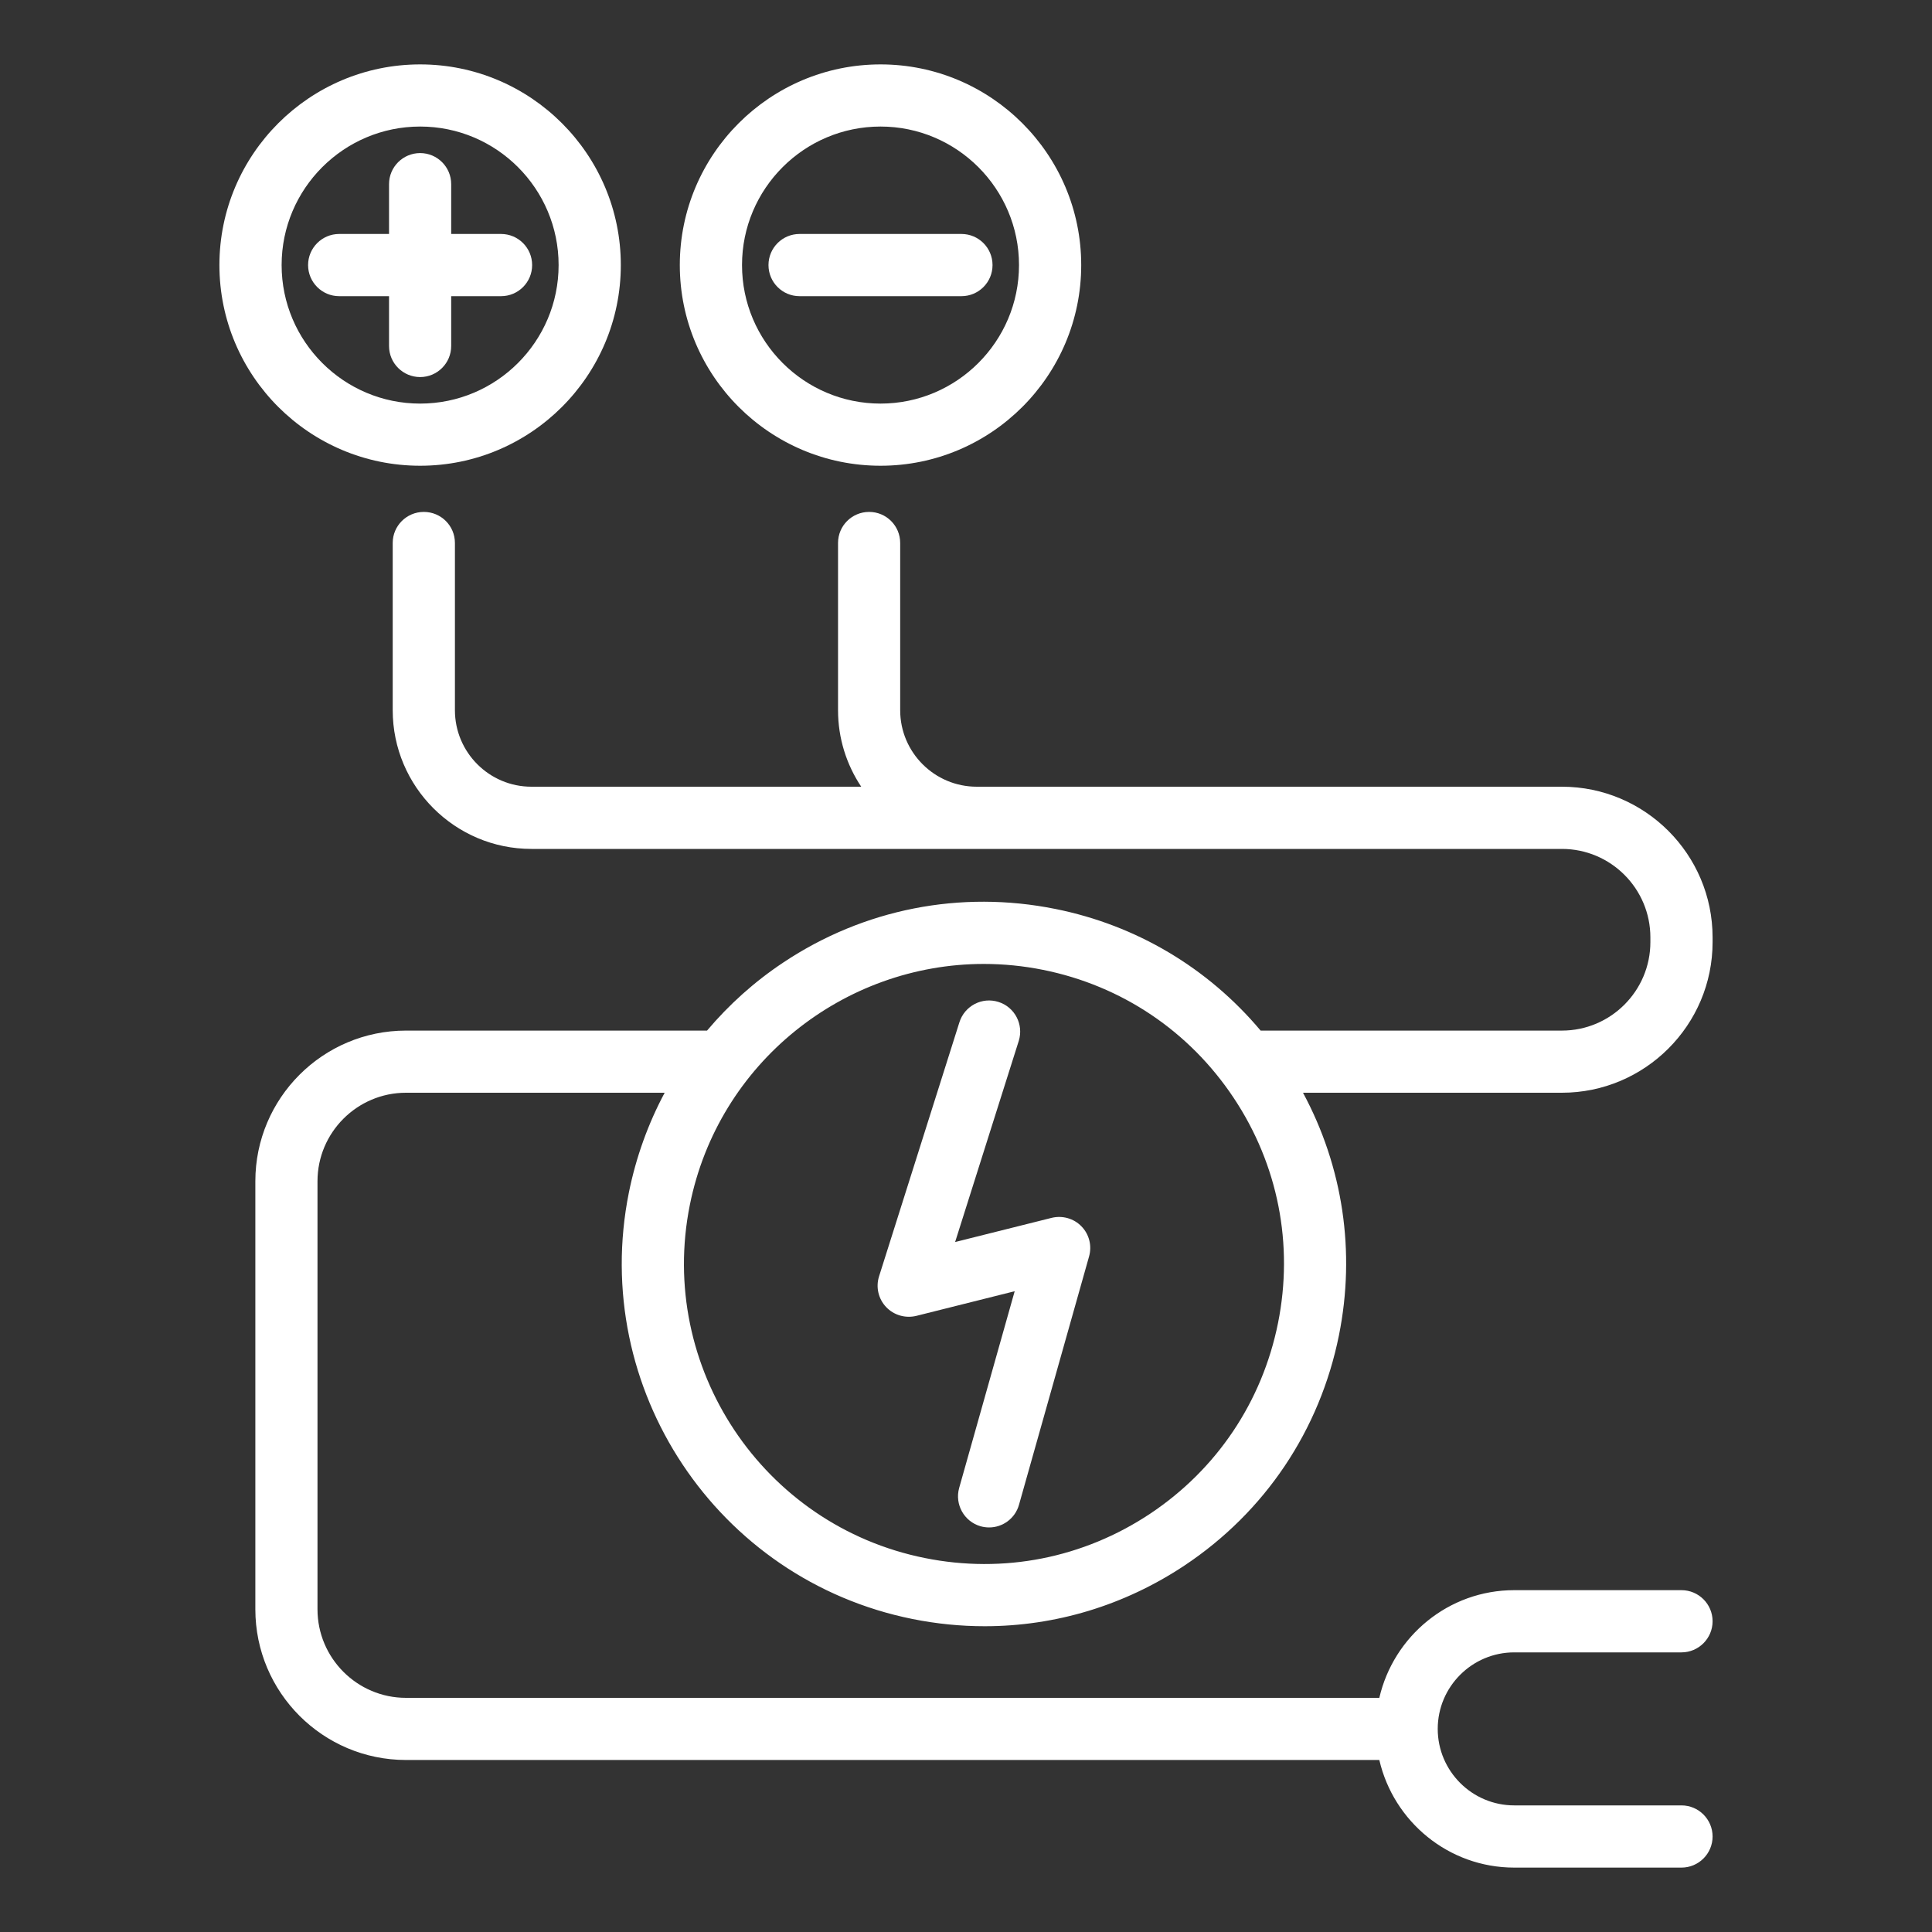
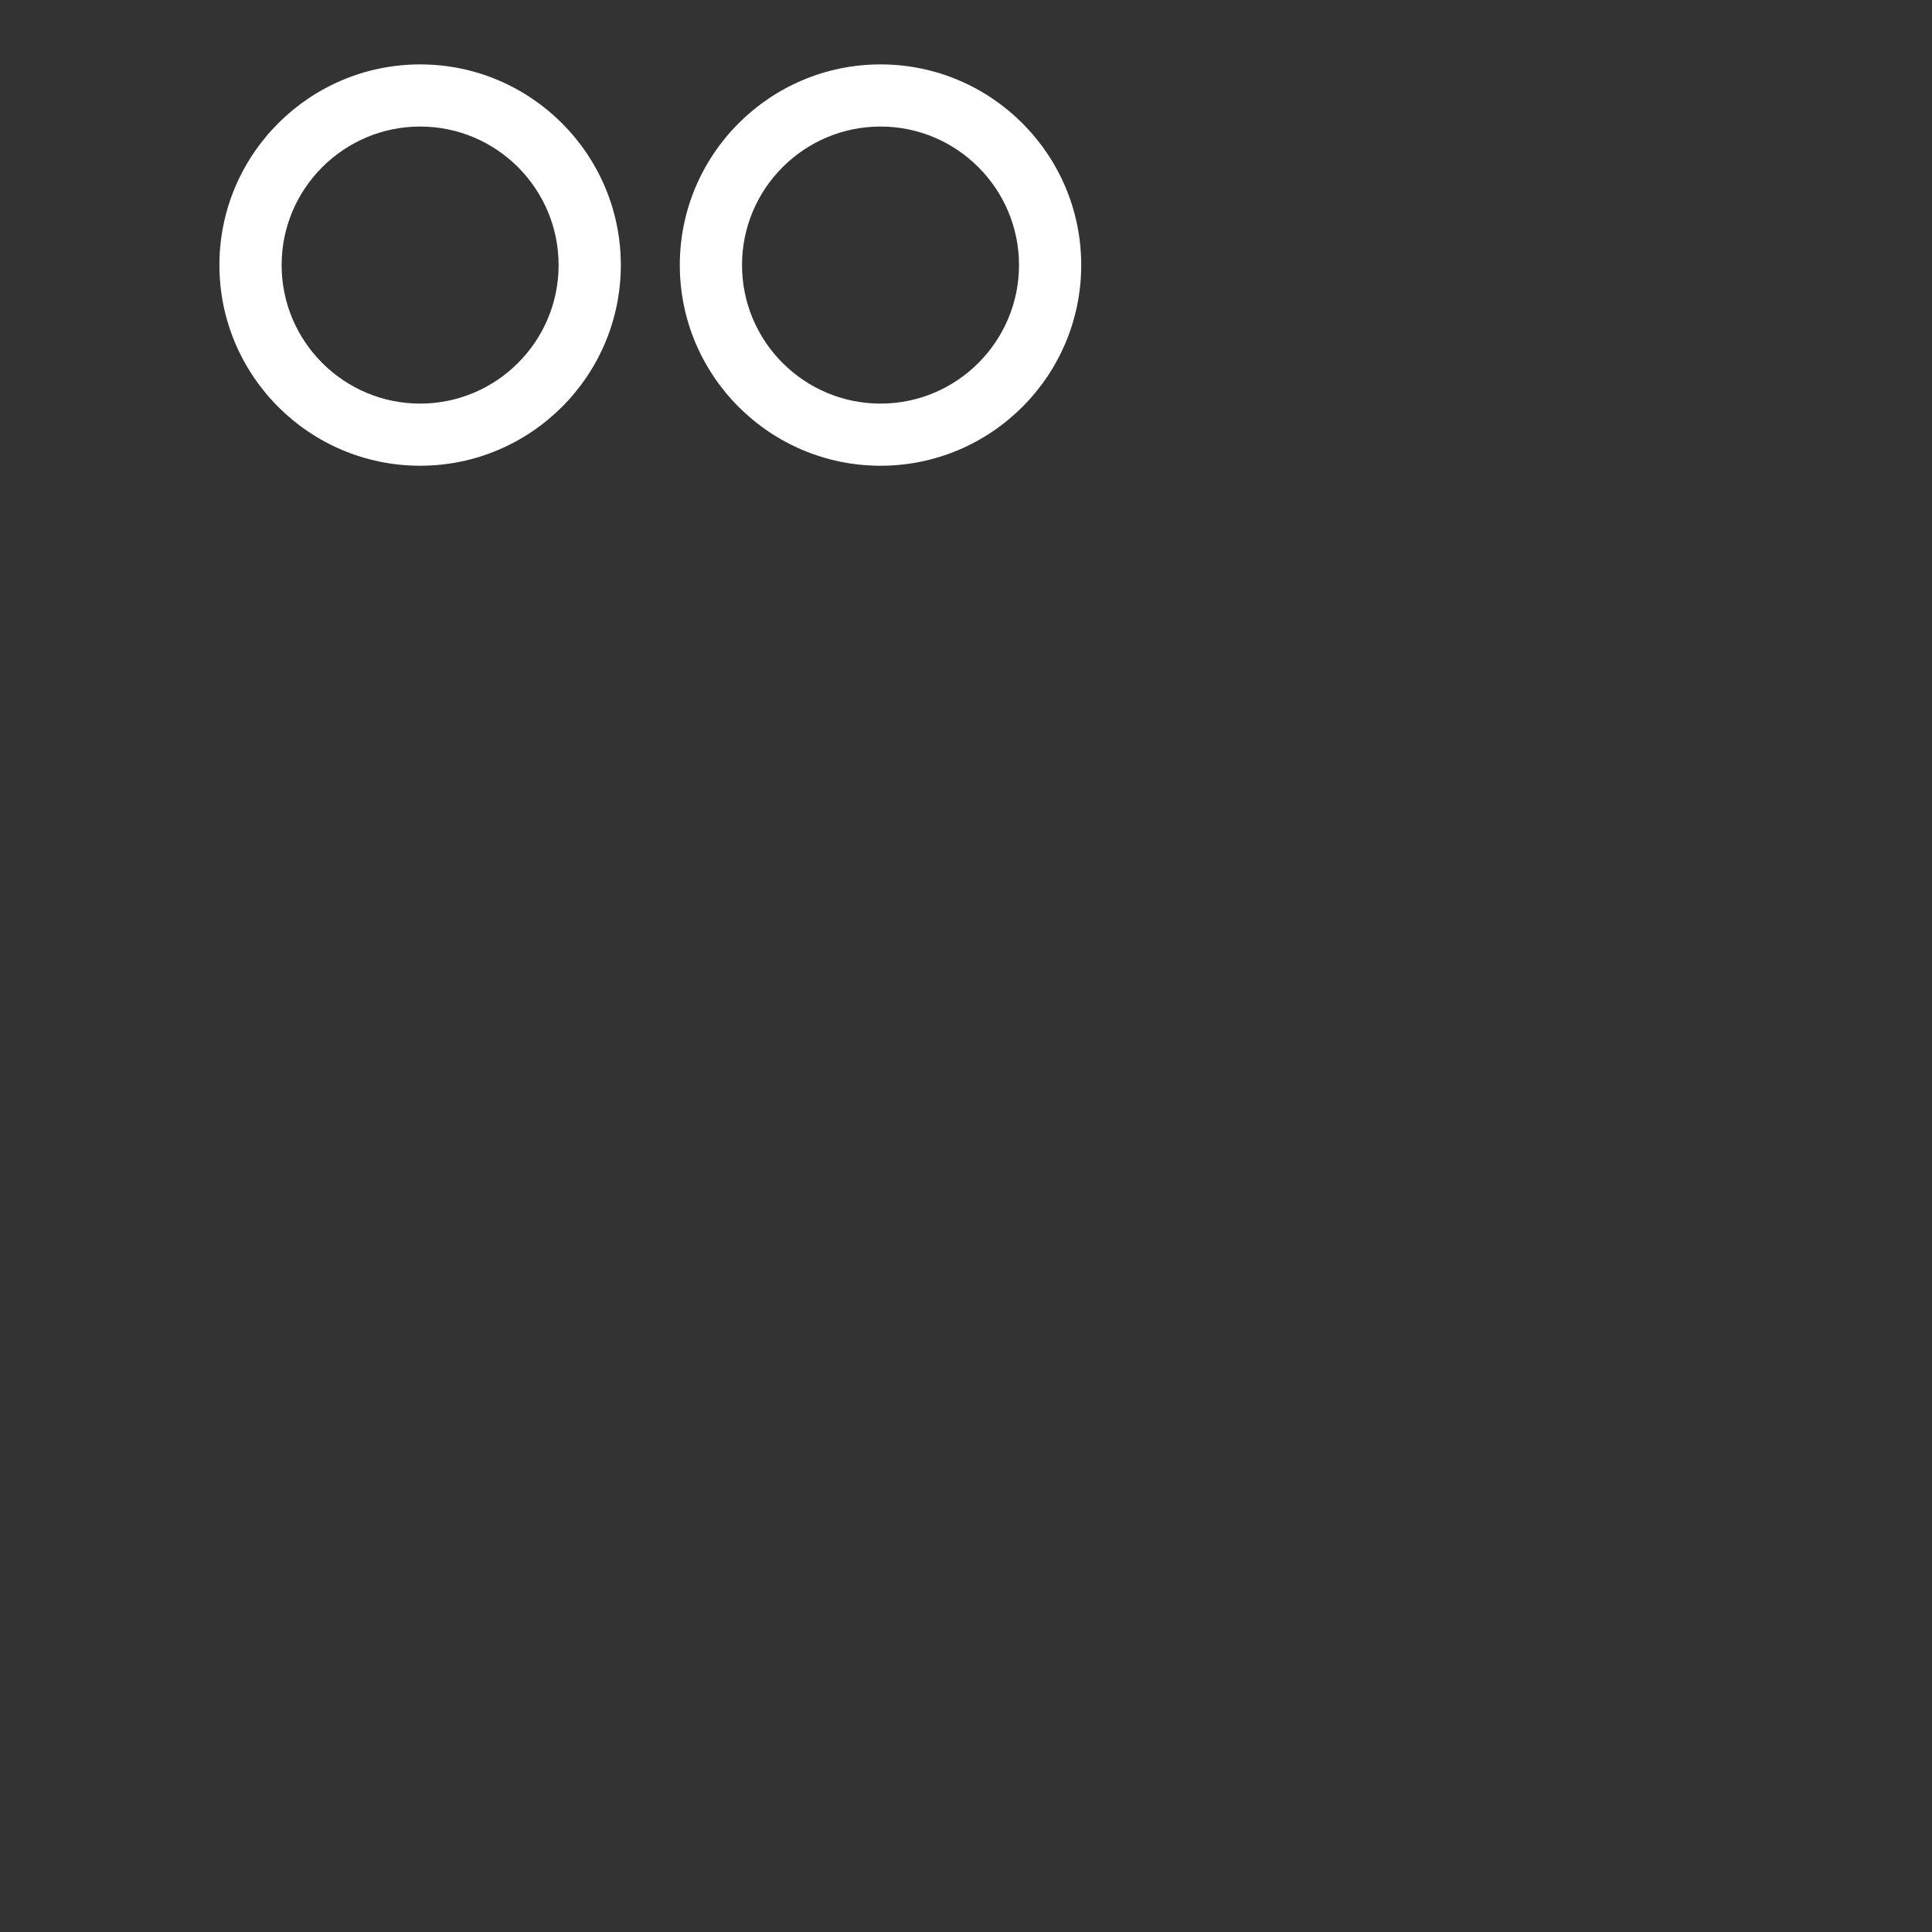
<svg xmlns="http://www.w3.org/2000/svg" xml:space="preserve" width="300px" height="300px" version="1.1" style="shape-rendering:geometricPrecision; text-rendering:geometricPrecision; image-rendering:optimizeQuality; fill-rule:evenodd; clip-rule:evenodd" viewBox="0 0 300 300">
  <rect x="0" y="0" width="300" height="300" fill="#333333" stroke="none" />
  <defs>
    <style type="text/css">
   
    .fil0 {fill:#ffffff;fill-rule:nonzero}
   
  </style>
  </defs>
  <g id="Слой_x0020_1">
    <g id="_933301008">
-       <path class="fil0" d="M163.29 189.11l-14.98 3.75 9.88 -31.22c0.8,-2.55 -0.61,-5.26 -3.15,-6.06 -2.54,-0.81 -5.25,0.6 -6.06,3.15l-12.48 39.46c-0.53,1.67 -0.11,3.49 1.09,4.76 1.2,1.27 2.99,1.79 4.69,1.38l15.28 -3.83 -8.62 30.54c-0.72,2.56 0.77,5.23 3.33,5.96 0.44,0.12 0.88,0.18 1.32,0.18 2.11,0 4.04,-1.39 4.64,-3.52l10.88 -38.56c0.47,-1.66 0.02,-3.44 -1.18,-4.67 -1.2,-1.24 -2.97,-1.73 -4.64,-1.32z" />
-       <path class="fil0" d="M198.45 205.44c-2.45,12.2 -9.51,22.72 -19.86,29.61 -10.36,6.89 -22.78,9.34 -34.98,6.88 -25.19,-5.06 -41.55,-29.67 -36.49,-54.84 4.44,-22.1 23.93,-37.41 45.65,-37.41 3.03,0 6.11,0.3 9.2,0.92 12.19,2.45 22.7,9.51 29.59,19.87 6.9,10.36 9.34,22.78 6.89,34.97zm-111.3 -83.28l-4.63 0c-6.55,0 -11.88,-5.33 -11.88,-11.88l0 -25.97c0,-2.67 -2.16,-4.82 -4.83,-4.82 -2.66,0 -4.83,2.15 -4.83,4.82l0 25.97c0,11.88 9.67,21.54 21.54,21.54l160.01 0c7.58,0 13.74,6.16 13.74,13.74l0 0.73c0,7.57 -6.16,13.74 -13.74,13.74l-46.78 0c-8.16,-9.71 -19.26,-16.36 -31.88,-18.89 -14.73,-2.96 -29.73,-0.01 -42.23,8.31 -4.5,2.99 -8.46,6.56 -11.85,10.58l-46.75 0c-12.9,0 -23.39,10.49 -23.39,23.39l0 66.47c0,12.91 10.49,23.4 23.39,23.4l151.14 0c2.21,9.55 10.74,16.71 20.95,16.71l25.97 0c2.66,0 4.83,-2.16 4.83,-4.83 0,-2.66 -2.17,-4.83 -4.83,-4.83l-25.97 0c-6.55,0 -11.88,-5.33 -11.88,-11.88 0,-6.55 5.33,-11.88 11.88,-11.88l25.97 0c2.66,0 4.83,-2.17 4.83,-4.83 0,-2.67 -2.17,-4.83 -4.83,-4.83l-25.97 0c-10.21,0 -18.74,7.16 -20.95,16.72l-151.14 0c-7.57,0 -13.74,-6.17 -13.74,-13.75l0 -66.47c0,-7.57 6.17,-13.74 13.74,-13.74l40.17 0c-2.57,4.8 -4.45,10.01 -5.56,15.5 -6.1,30.4 13.65,60.11 44.05,66.22 3.73,0.75 7.48,1.12 11.2,1.12 10.97,0 21.69,-3.22 31.03,-9.43 12.51,-8.32 21.02,-21.02 23.98,-35.74 2.61,-12.98 0.62,-26.16 -5.58,-37.67l40.2 0c12.9,0 23.4,-10.5 23.4,-23.39l0 -0.73c0,-12.9 -10.5,-23.4 -23.4,-23.4l-90.86 0c-6.56,0 -11.89,-5.33 -11.89,-11.88l0 -25.97c0,-2.67 -2.16,-4.82 -4.82,-4.82 -2.67,0 -4.83,2.15 -4.83,4.82l0 25.97c0,4.39 1.33,8.47 3.6,11.88l-46.58 0z" />
      <path class="fil0" d="M65.24 62.67c-11.86,0 -21.51,-9.65 -21.51,-21.51 0,-11.86 9.65,-21.51 21.51,-21.51 11.86,0 21.5,9.65 21.5,21.51 0,11.86 -9.64,21.51 -21.5,21.51zm0 -52.67c-17.19,0 -31.17,13.98 -31.17,31.16 0,17.19 13.98,31.16 31.17,31.16 17.18,0 31.16,-13.97 31.16,-31.16 0,-17.18 -13.98,-31.16 -31.16,-31.16z" />
-       <path class="fil0" d="M70.06 36.33l0 -7.74c0,-2.66 -2.16,-4.82 -4.82,-4.82 -2.67,0 -4.83,2.16 -4.83,4.82l0 7.74 -7.74 0c-2.66,0 -4.83,2.16 -4.83,4.83 0,2.67 2.17,4.83 4.83,4.83l7.74 0 0 7.74c0,2.66 2.16,4.82 4.83,4.82 2.66,0 4.82,-2.16 4.82,-4.82l0 -7.74 7.74 0c2.67,0 4.83,-2.16 4.83,-4.83 0,-2.67 -2.16,-4.83 -4.83,-4.83l-7.74 0z" />
      <path class="fil0" d="M115.22 41.16c0,-11.86 9.64,-21.51 21.51,-21.51 11.85,0 21.5,9.65 21.5,21.51 0,11.86 -9.65,21.51 -21.5,21.51 -11.87,0 -21.51,-9.65 -21.51,-21.51zm52.67 0c0,-17.18 -13.98,-31.16 -31.16,-31.16 -17.19,0 -31.17,13.98 -31.17,31.16 0,17.19 13.98,31.16 31.17,31.16 17.18,0 31.16,-13.97 31.16,-31.16z" />
-       <path class="fil0" d="M154.12 41.16c0,-2.67 -2.16,-4.83 -4.83,-4.83l-25.13 0c-2.67,0 -4.83,2.16 -4.83,4.83 0,2.67 2.16,4.83 4.83,4.83l25.13 0c2.67,0 4.83,-2.16 4.83,-4.83z" />
    </g>
  </g>
</svg>